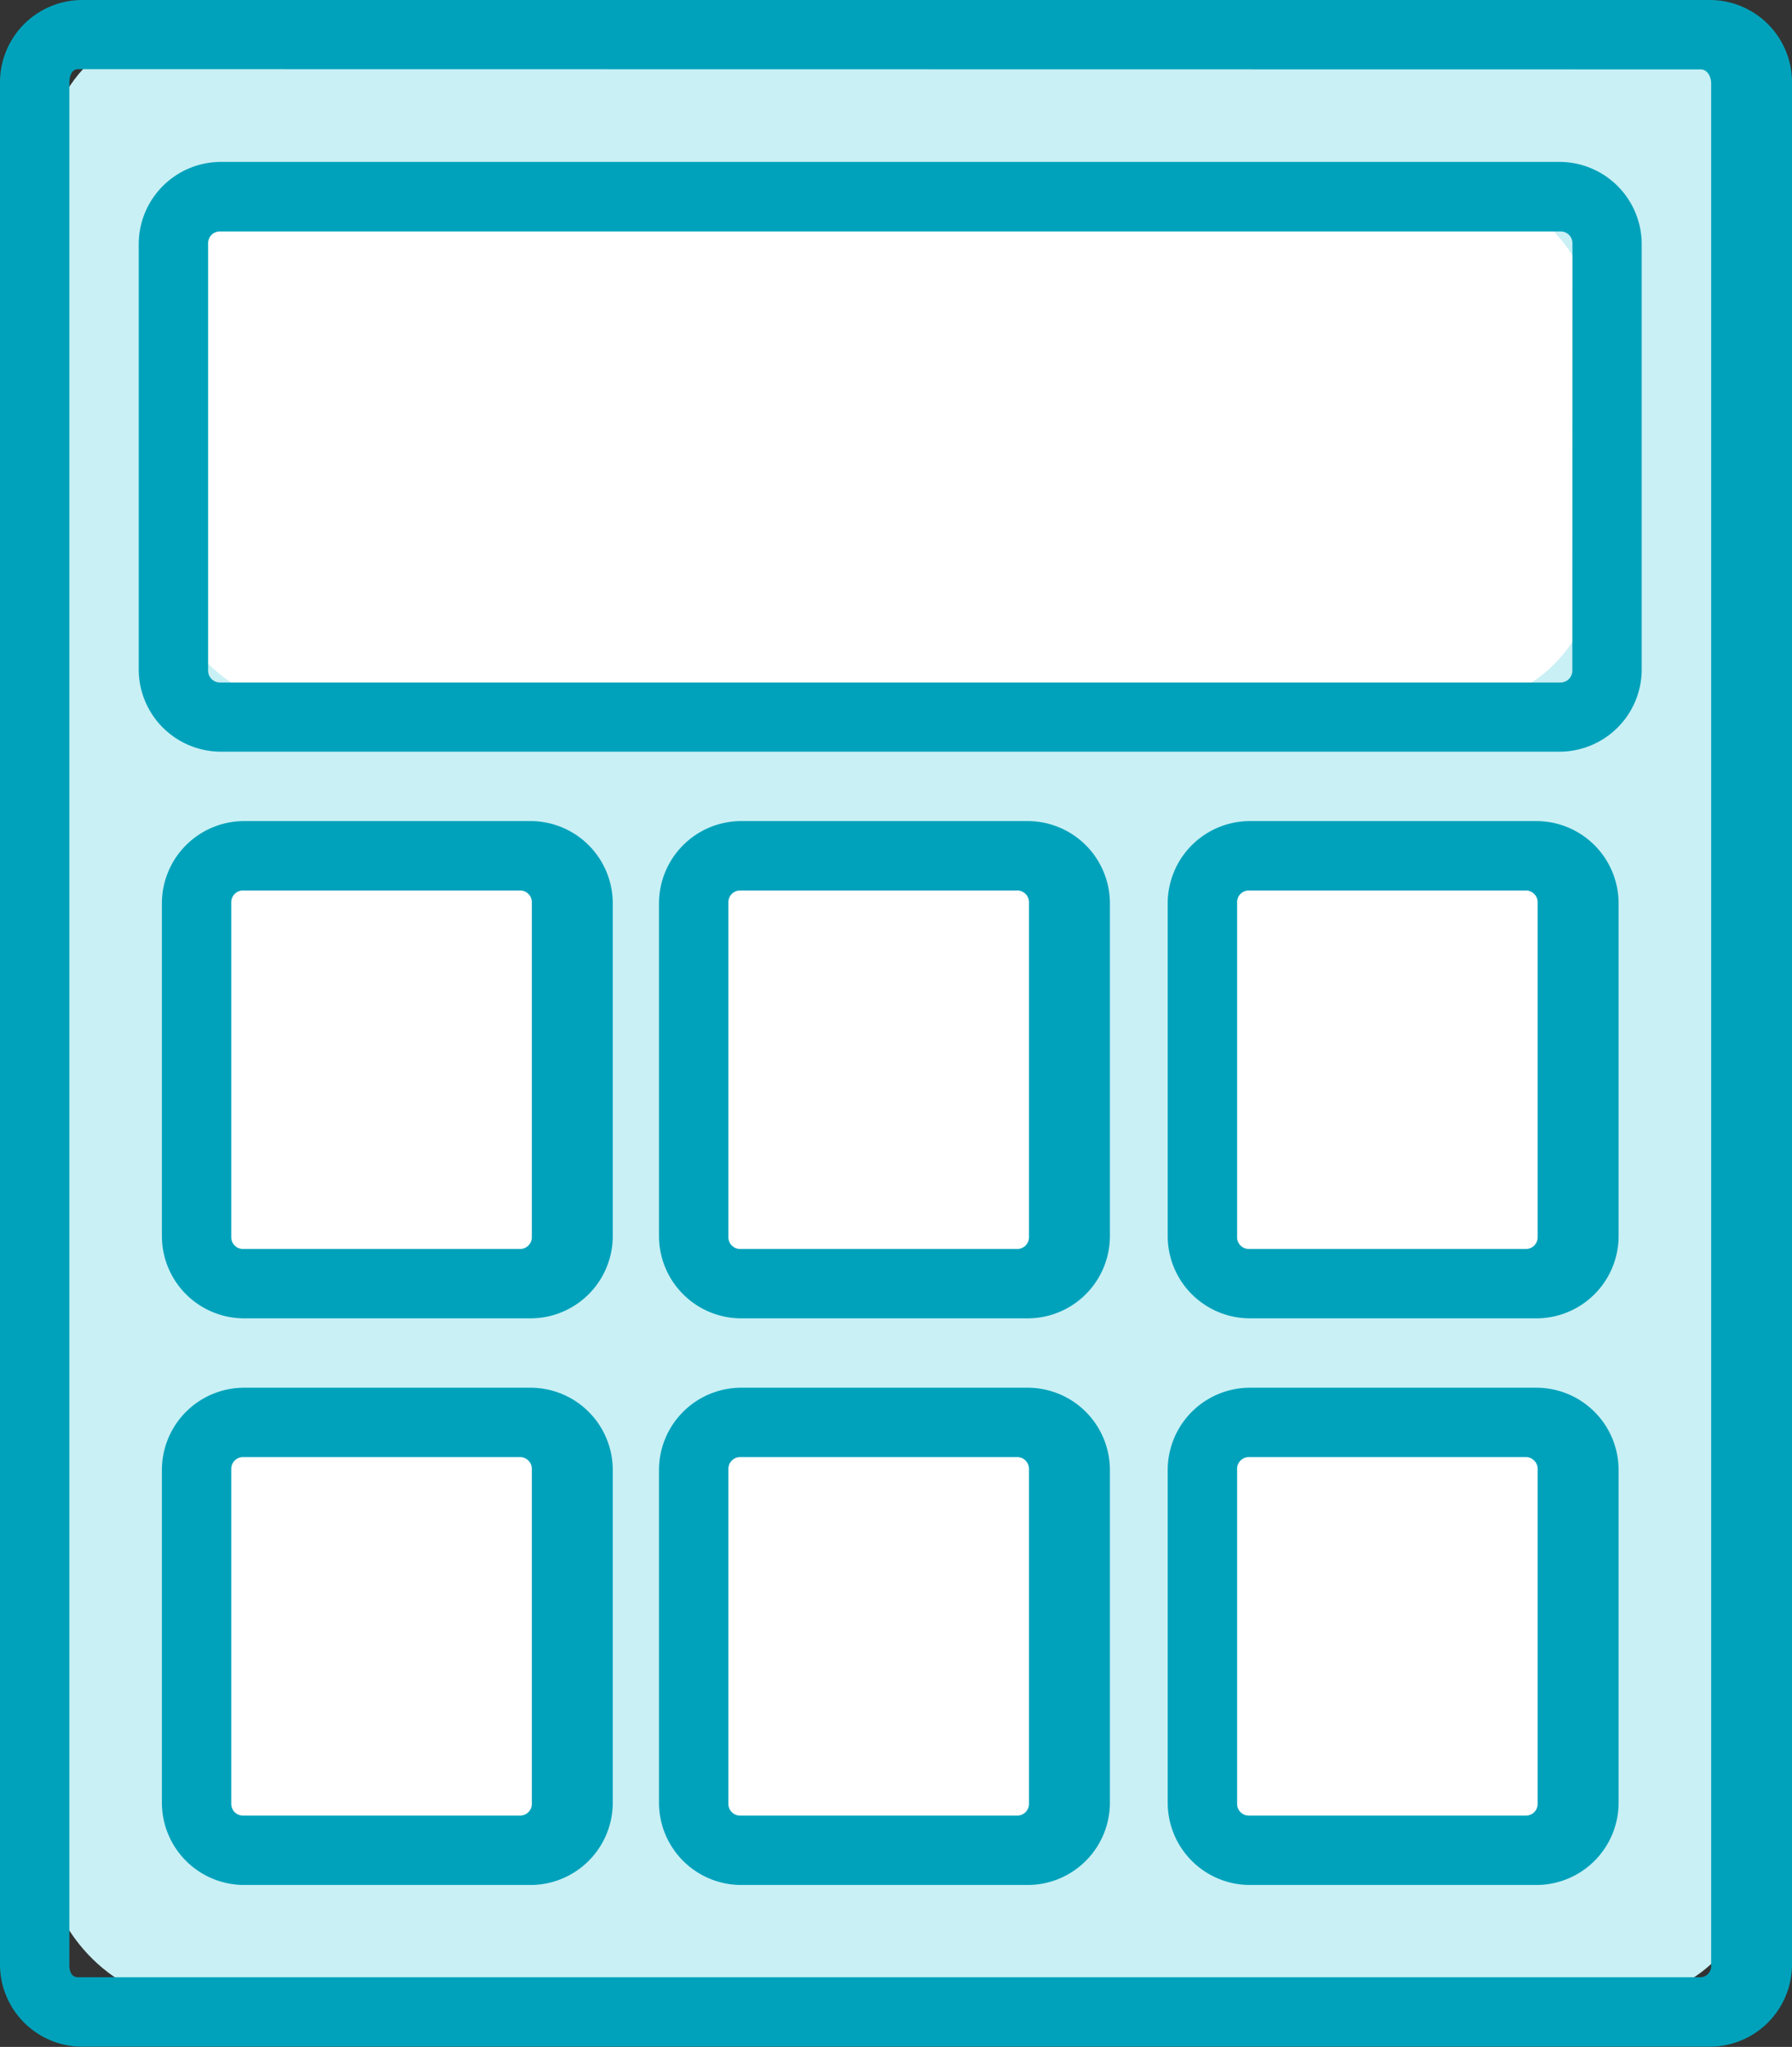
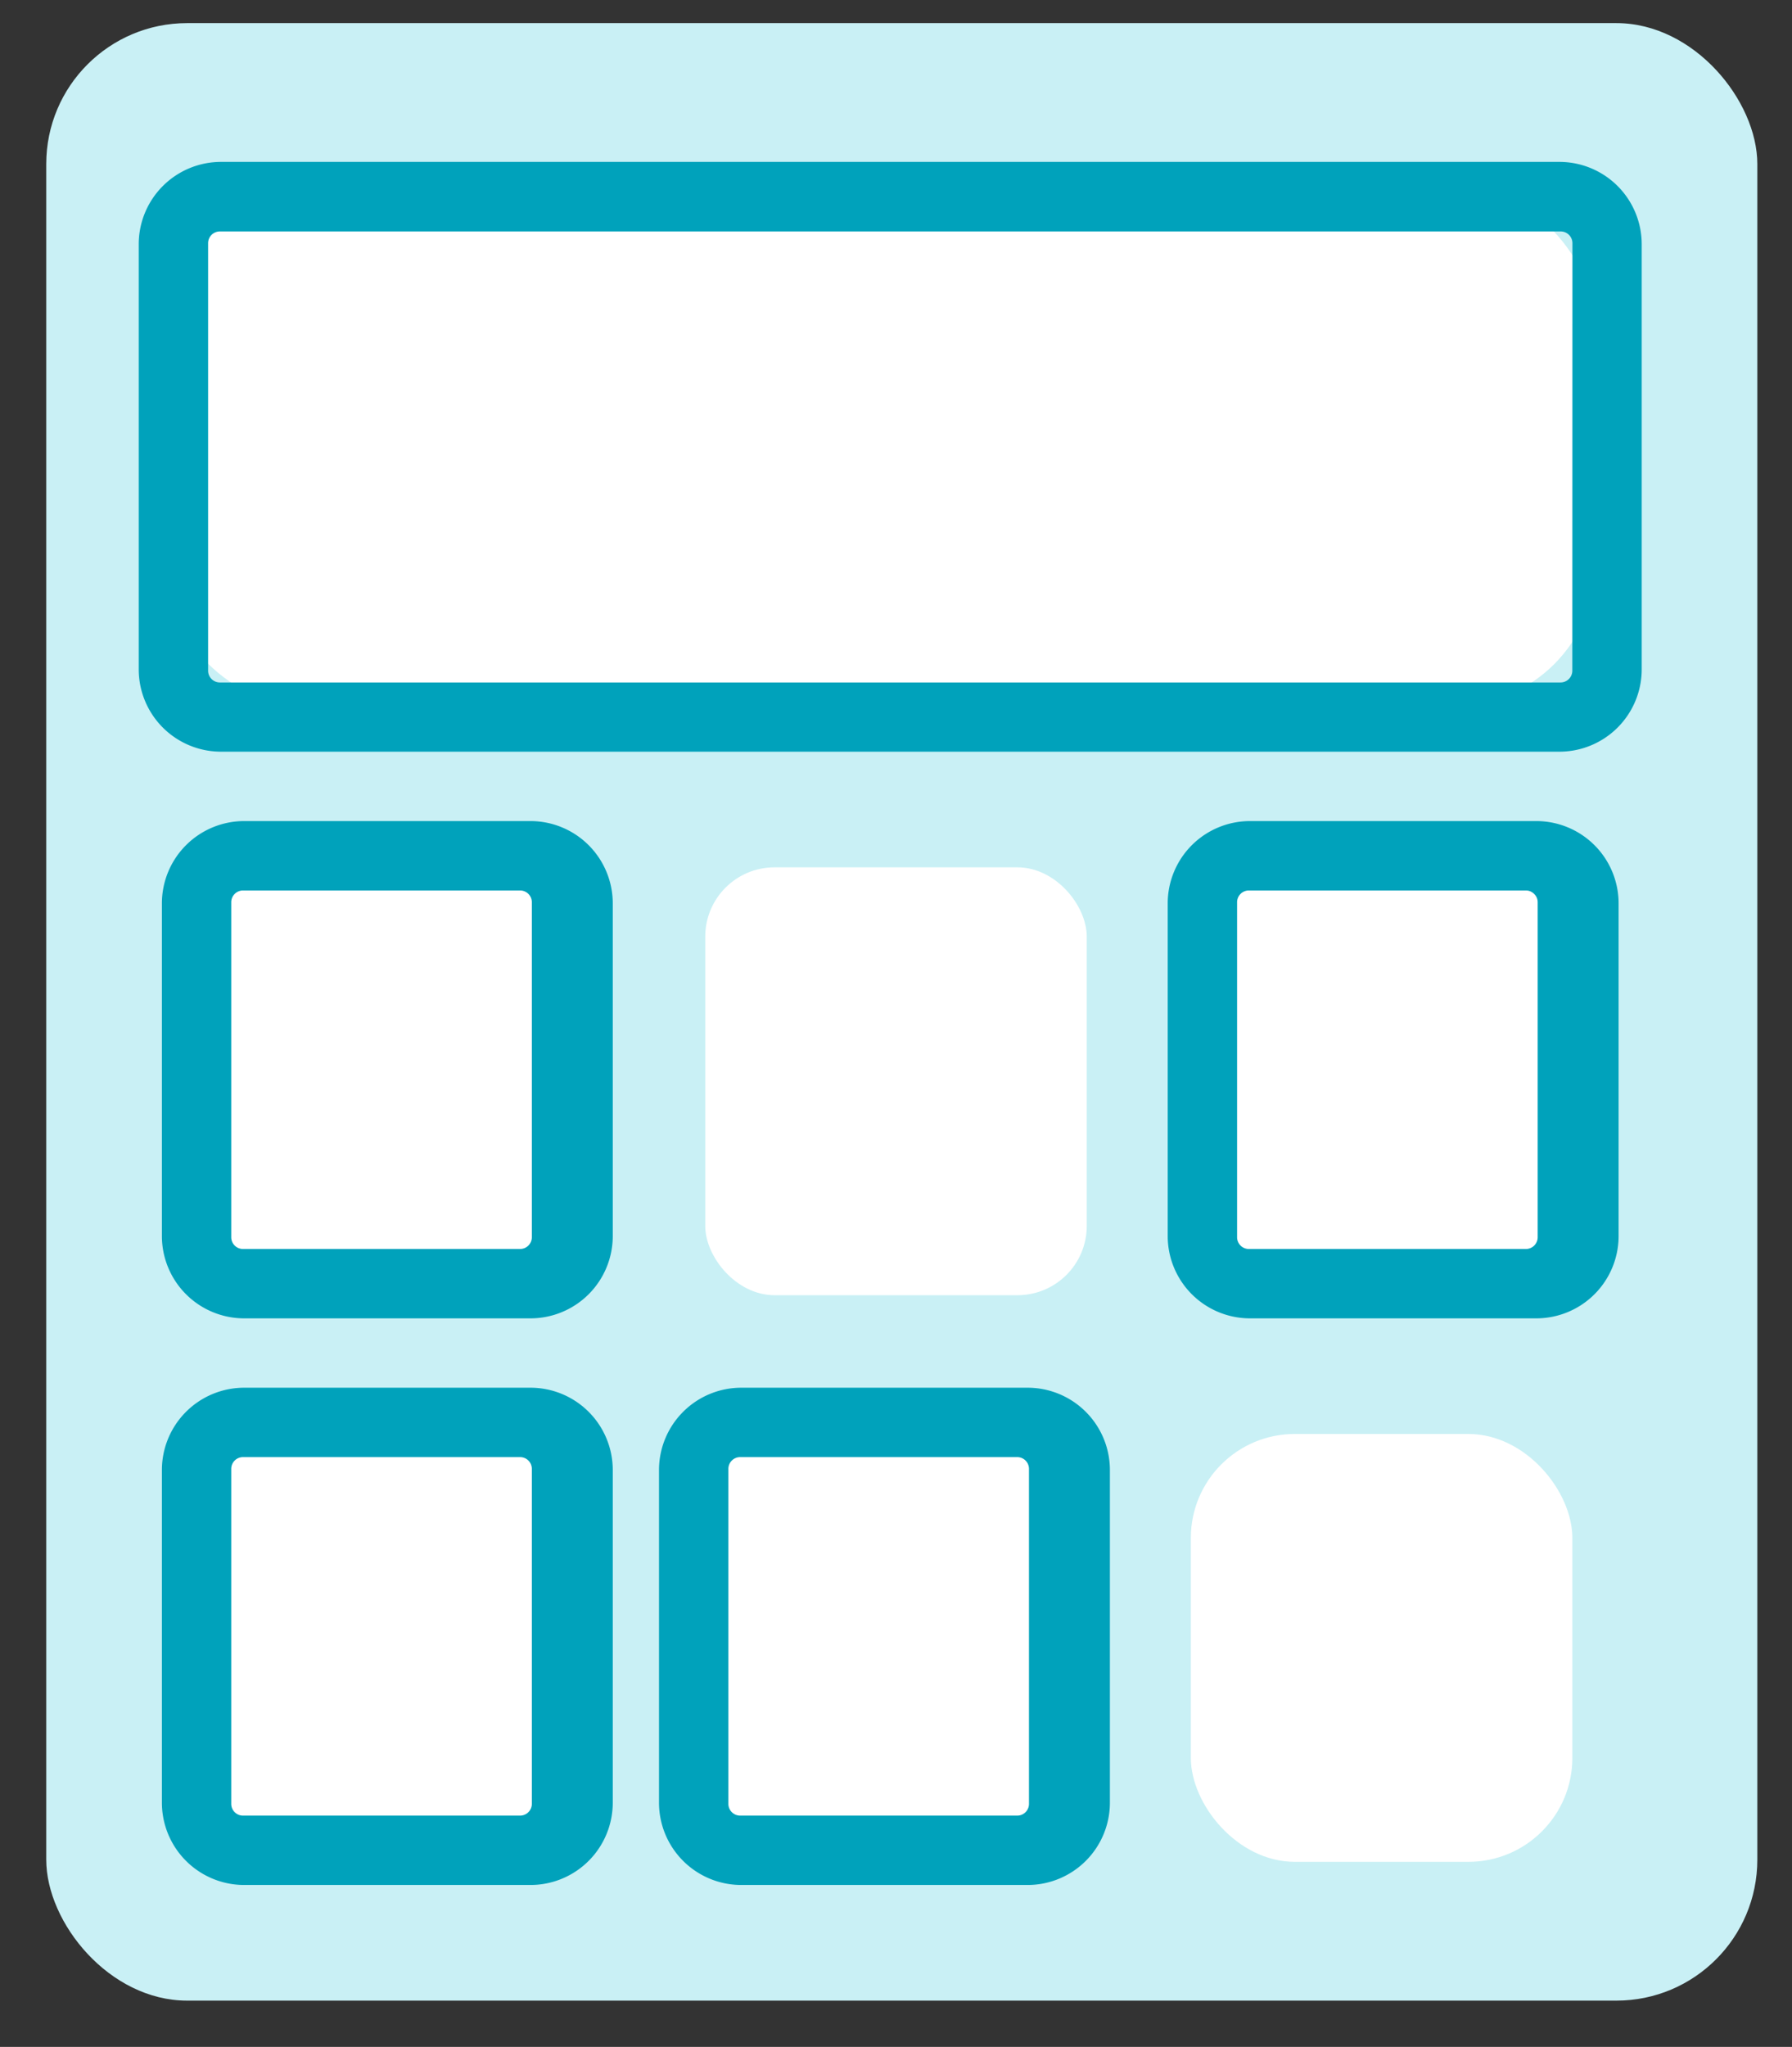
<svg xmlns="http://www.w3.org/2000/svg" width="51.734" height="59.077" viewBox="0 0 51.734 59.077">
  <rect x="0" y="0" width="51.734" height="59.077" fill="#333333" stroke="none" />
  <g transform="translate(0 0)">
    <g transform="translate(1.335 0.667)">
      <rect width="49.398" height="57.075" rx="4.068" fill="#c9f0f5" />
    </g>
-     <path d="M728.865,896a2.376,2.376,0,0,1-2.377,2.376H679.507A2.376,2.376,0,0,1,677.131,896V841.68a2.376,2.376,0,0,1,2.376-2.376h46.982a2.376,2.376,0,0,1,2.377,2.376Zm-49.482-54.7c-.187,0-.25.214-.25.4v54.316c0,.187.063.355.25.355h46.848a.321.321,0,0,0,.3-.355V841.707c0-.187-.11-.4-.3-.4Z" transform="translate(-677.131 -839.304)" fill="#00a2bb" />
  </g>
  <g transform="translate(4.005 4.673)">
    <g transform="translate(0.668 0.667)">
      <rect width="41.388" height="15.02" rx="4.068" fill="#fff" />
    </g>
    <path d="M732.521,867.95a2.376,2.376,0,0,1-2.377,2.376H691.507a2.376,2.376,0,0,1-2.376-2.376V855.68a2.376,2.376,0,0,1,2.376-2.376h38.637a2.376,2.376,0,0,1,2.377,2.376Zm-2-12.3a.339.339,0,0,0-.339-.339H691.473a.339.339,0,0,0-.339.339v12.338a.339.339,0,0,0,.339.34h38.706a.34.34,0,0,0,.339-.34Z" transform="translate(-689.131 -853.304)" fill="#00a2bb" />
  </g>
  <g transform="translate(4.673 23.698)">
    <g transform="translate(1.335 1.335)">
      <rect width="11.014" height="12.349" rx="2" fill="#fff" />
    </g>
    <path d="M704.148,922.28a2.376,2.376,0,0,1-2.376,2.376h-8.264a2.376,2.376,0,0,1-2.376-2.376v-9.6a2.376,2.376,0,0,1,2.376-2.376h8.264a2.376,2.376,0,0,1,2.376,2.376Zm-2.336-9.634a.339.339,0,0,0-.339-.339h-8a.339.339,0,0,0-.339.339v9.668a.339.339,0,0,0,.339.34h8a.34.34,0,0,0,.339-.34Z" transform="translate(-691.131 -910.304)" fill="#00a2bb" />
  </g>
  <g transform="translate(19.025 23.698)">
    <g transform="translate(1.335 1.335)">
      <rect width="11.014" height="12.349" rx="2" fill="#fff" />
    </g>
-     <path d="M747.148,922.28a2.376,2.376,0,0,1-2.376,2.376h-8.265a2.376,2.376,0,0,1-2.376-2.376v-9.6a2.376,2.376,0,0,1,2.376-2.376h8.265a2.376,2.376,0,0,1,2.376,2.376Zm-2.336-9.634a.339.339,0,0,0-.339-.339h-8a.339.339,0,0,0-.339.339v9.668a.339.339,0,0,0,.339.34h8a.339.339,0,0,0,.339-.34Z" transform="translate(-734.131 -910.304)" fill="#00a2bb" />
  </g>
  <g transform="translate(4.673 40.052)">
    <g transform="translate(1.335 1.335)">
      <rect width="11.014" height="12.349" rx="2" fill="#fff" />
    </g>
    <path d="M704.148,971.28a2.376,2.376,0,0,1-2.376,2.376h-8.264a2.376,2.376,0,0,1-2.376-2.376v-9.6a2.376,2.376,0,0,1,2.376-2.376h8.264a2.376,2.376,0,0,1,2.376,2.376Zm-2.336-9.634a.339.339,0,0,0-.339-.339h-8a.339.339,0,0,0-.339.339v9.668a.339.339,0,0,0,.339.34h8a.34.34,0,0,0,.339-.34Z" transform="translate(-691.131 -959.304)" fill="#00a2bb" />
  </g>
  <g transform="translate(19.025 40.052)">
    <g transform="translate(1.335 1.335)">
      <rect width="11.014" height="12.349" rx="2" fill="#fff" />
    </g>
    <path d="M747.148,971.28a2.376,2.376,0,0,1-2.376,2.376h-8.265a2.376,2.376,0,0,1-2.376-2.376v-9.6a2.376,2.376,0,0,1,2.376-2.376h8.265a2.376,2.376,0,0,1,2.376,2.376Zm-2.336-9.634a.339.339,0,0,0-.339-.339h-8a.339.339,0,0,0-.339.339v9.668a.339.339,0,0,0,.339.34h8a.339.339,0,0,0,.339-.34Z" transform="translate(-734.131 -959.304)" fill="#00a2bb" />
  </g>
  <g transform="translate(33.711 23.698)">
    <g transform="translate(0.668 1.335)">
      <rect width="11.014" height="12.349" rx="3" fill="#fff" />
    </g>
    <path d="M791.148,922.28a2.376,2.376,0,0,1-2.376,2.376h-8.265a2.376,2.376,0,0,1-2.376-2.376v-9.6a2.376,2.376,0,0,1,2.376-2.376h8.265a2.376,2.376,0,0,1,2.376,2.376Zm-2.336-9.634a.34.34,0,0,0-.339-.339h-8a.339.339,0,0,0-.339.339v9.668a.339.339,0,0,0,.339.34h8a.34.34,0,0,0,.339-.34Z" transform="translate(-778.131 -910.304)" fill="#00a2bb" />
  </g>
  <g transform="translate(33.711 40.052)">
    <g transform="translate(0.668 1.335)">
      <rect width="11.014" height="12.349" rx="3" fill="#fff" />
    </g>
-     <path d="M791.148,971.28a2.376,2.376,0,0,1-2.376,2.376h-8.265a2.376,2.376,0,0,1-2.376-2.376v-9.6a2.376,2.376,0,0,1,2.376-2.376h8.265a2.376,2.376,0,0,1,2.376,2.376Zm-2.336-9.634a.34.34,0,0,0-.339-.339h-8a.339.339,0,0,0-.339.339v9.668a.339.339,0,0,0,.339.34h8a.34.34,0,0,0,.339-.34Z" transform="translate(-778.131 -959.304)" fill="#00a2bb" />
  </g>
</svg>